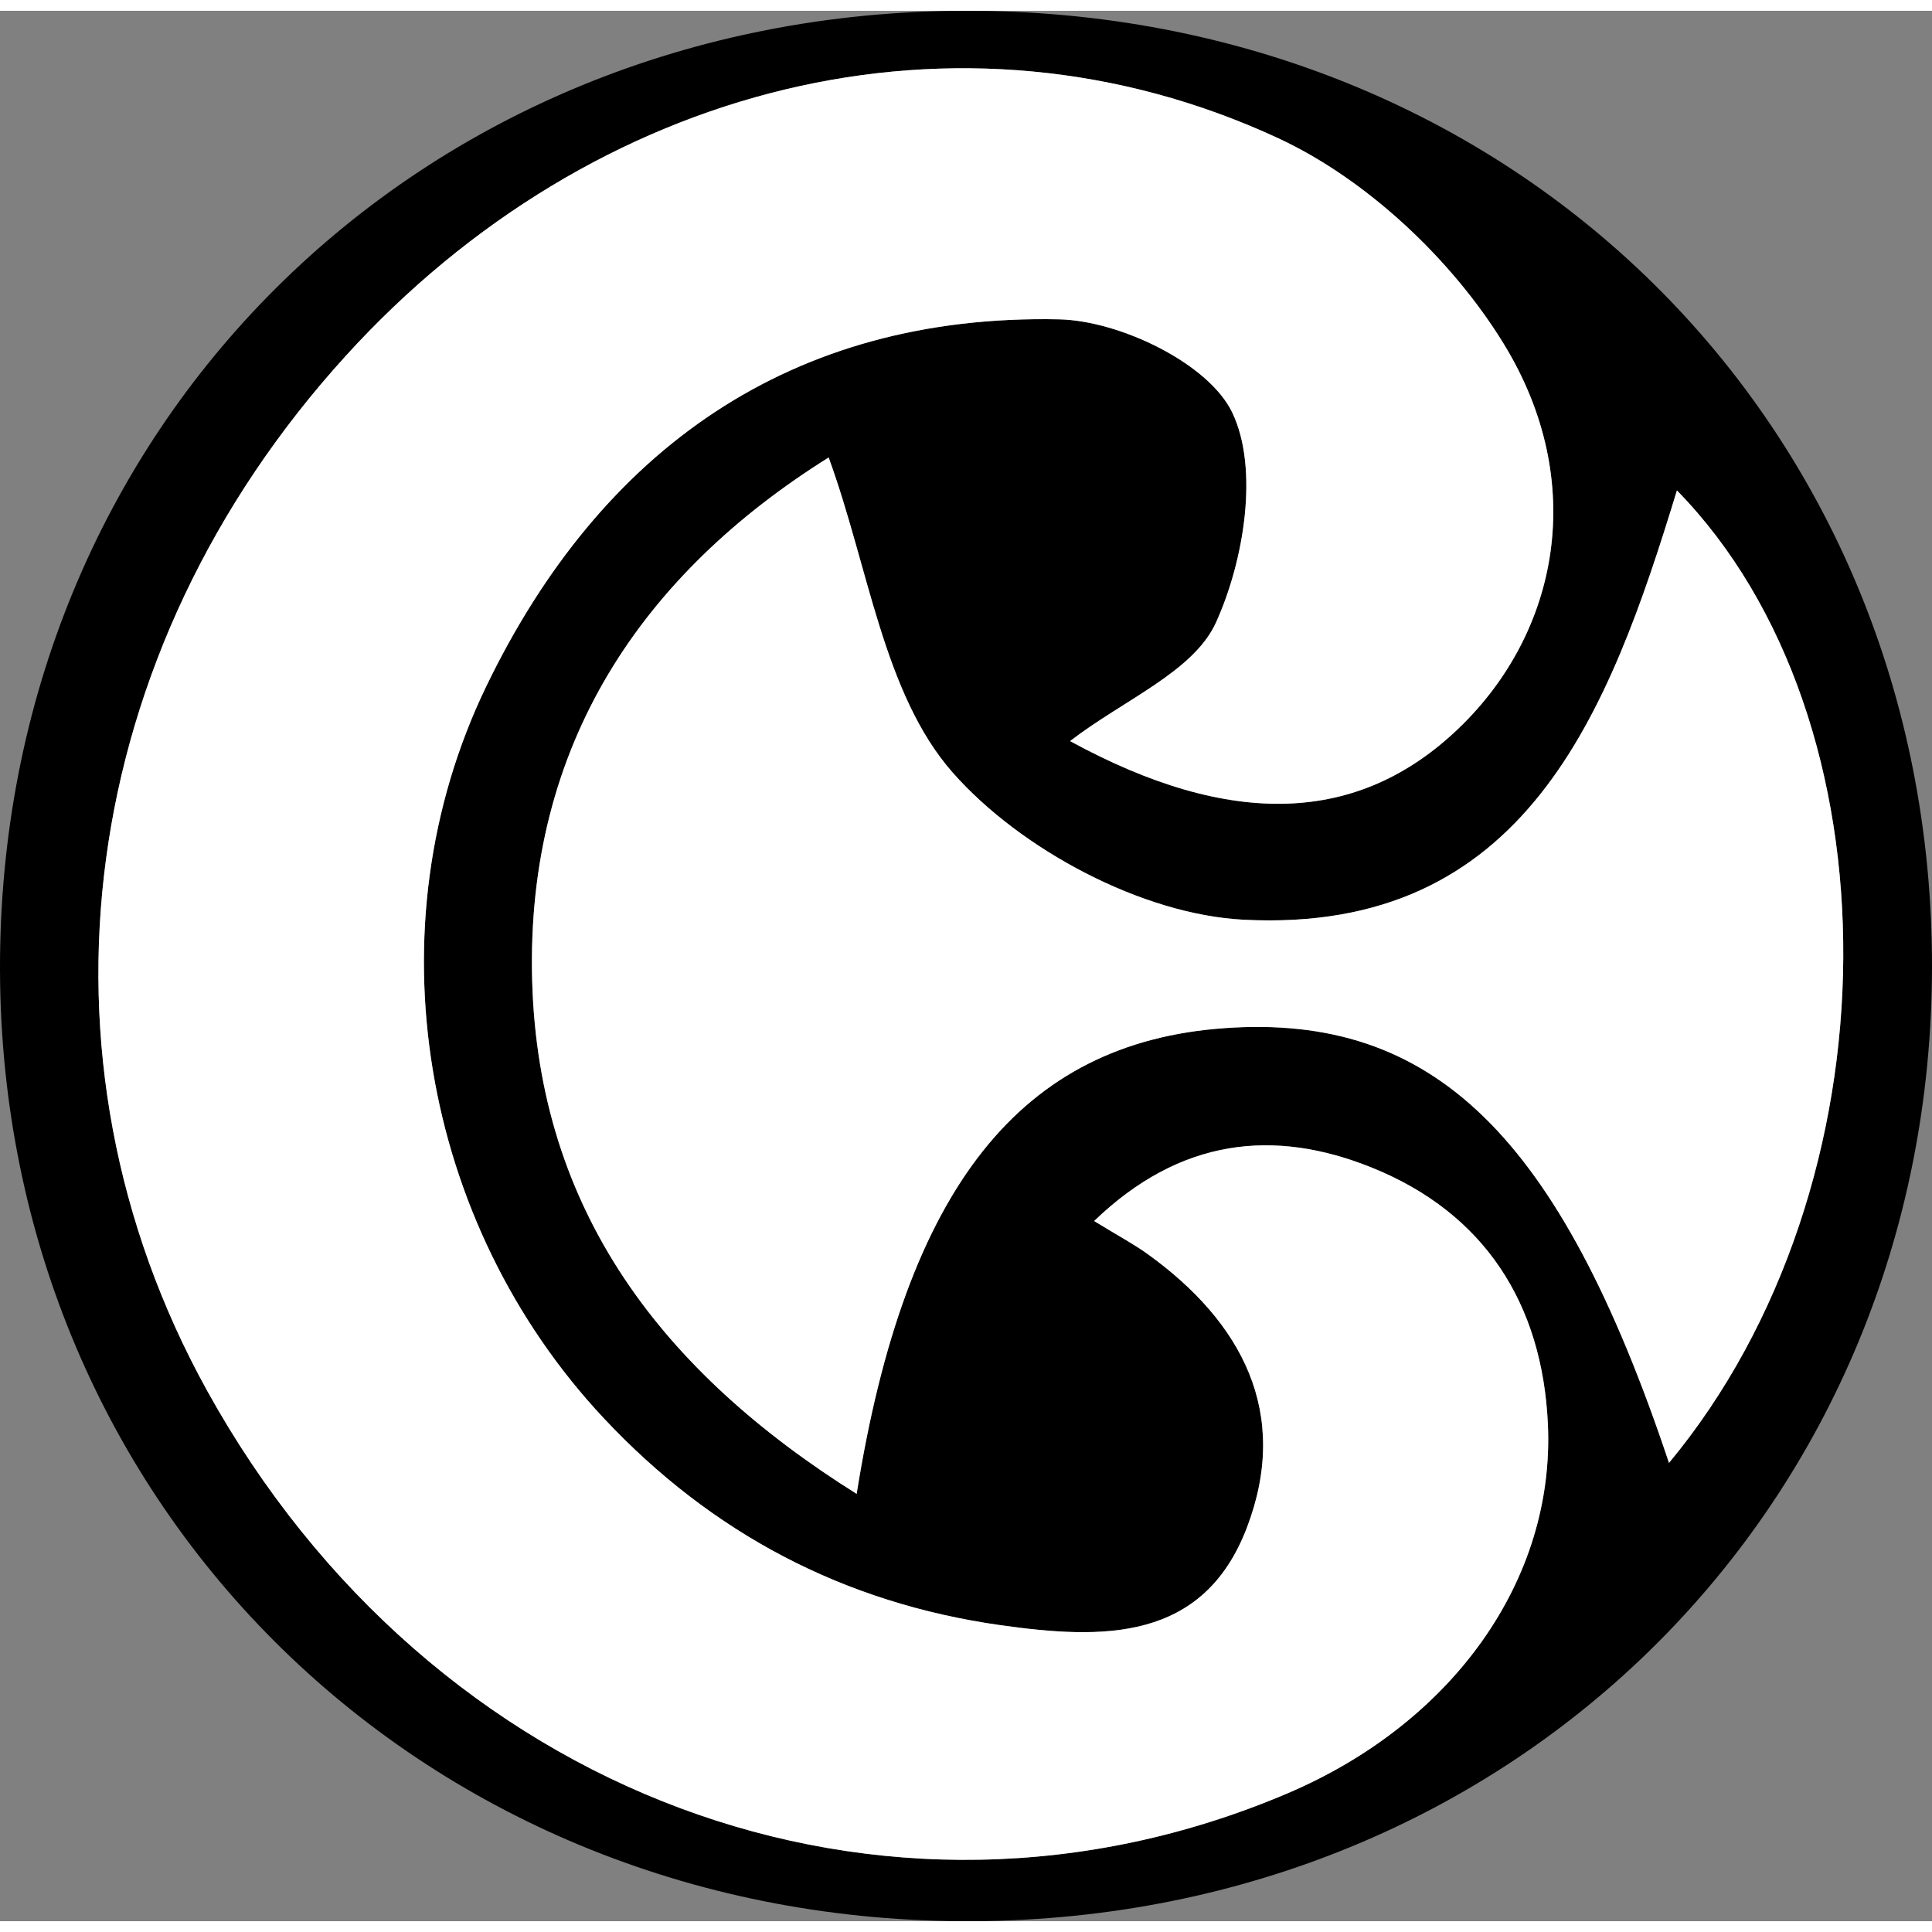
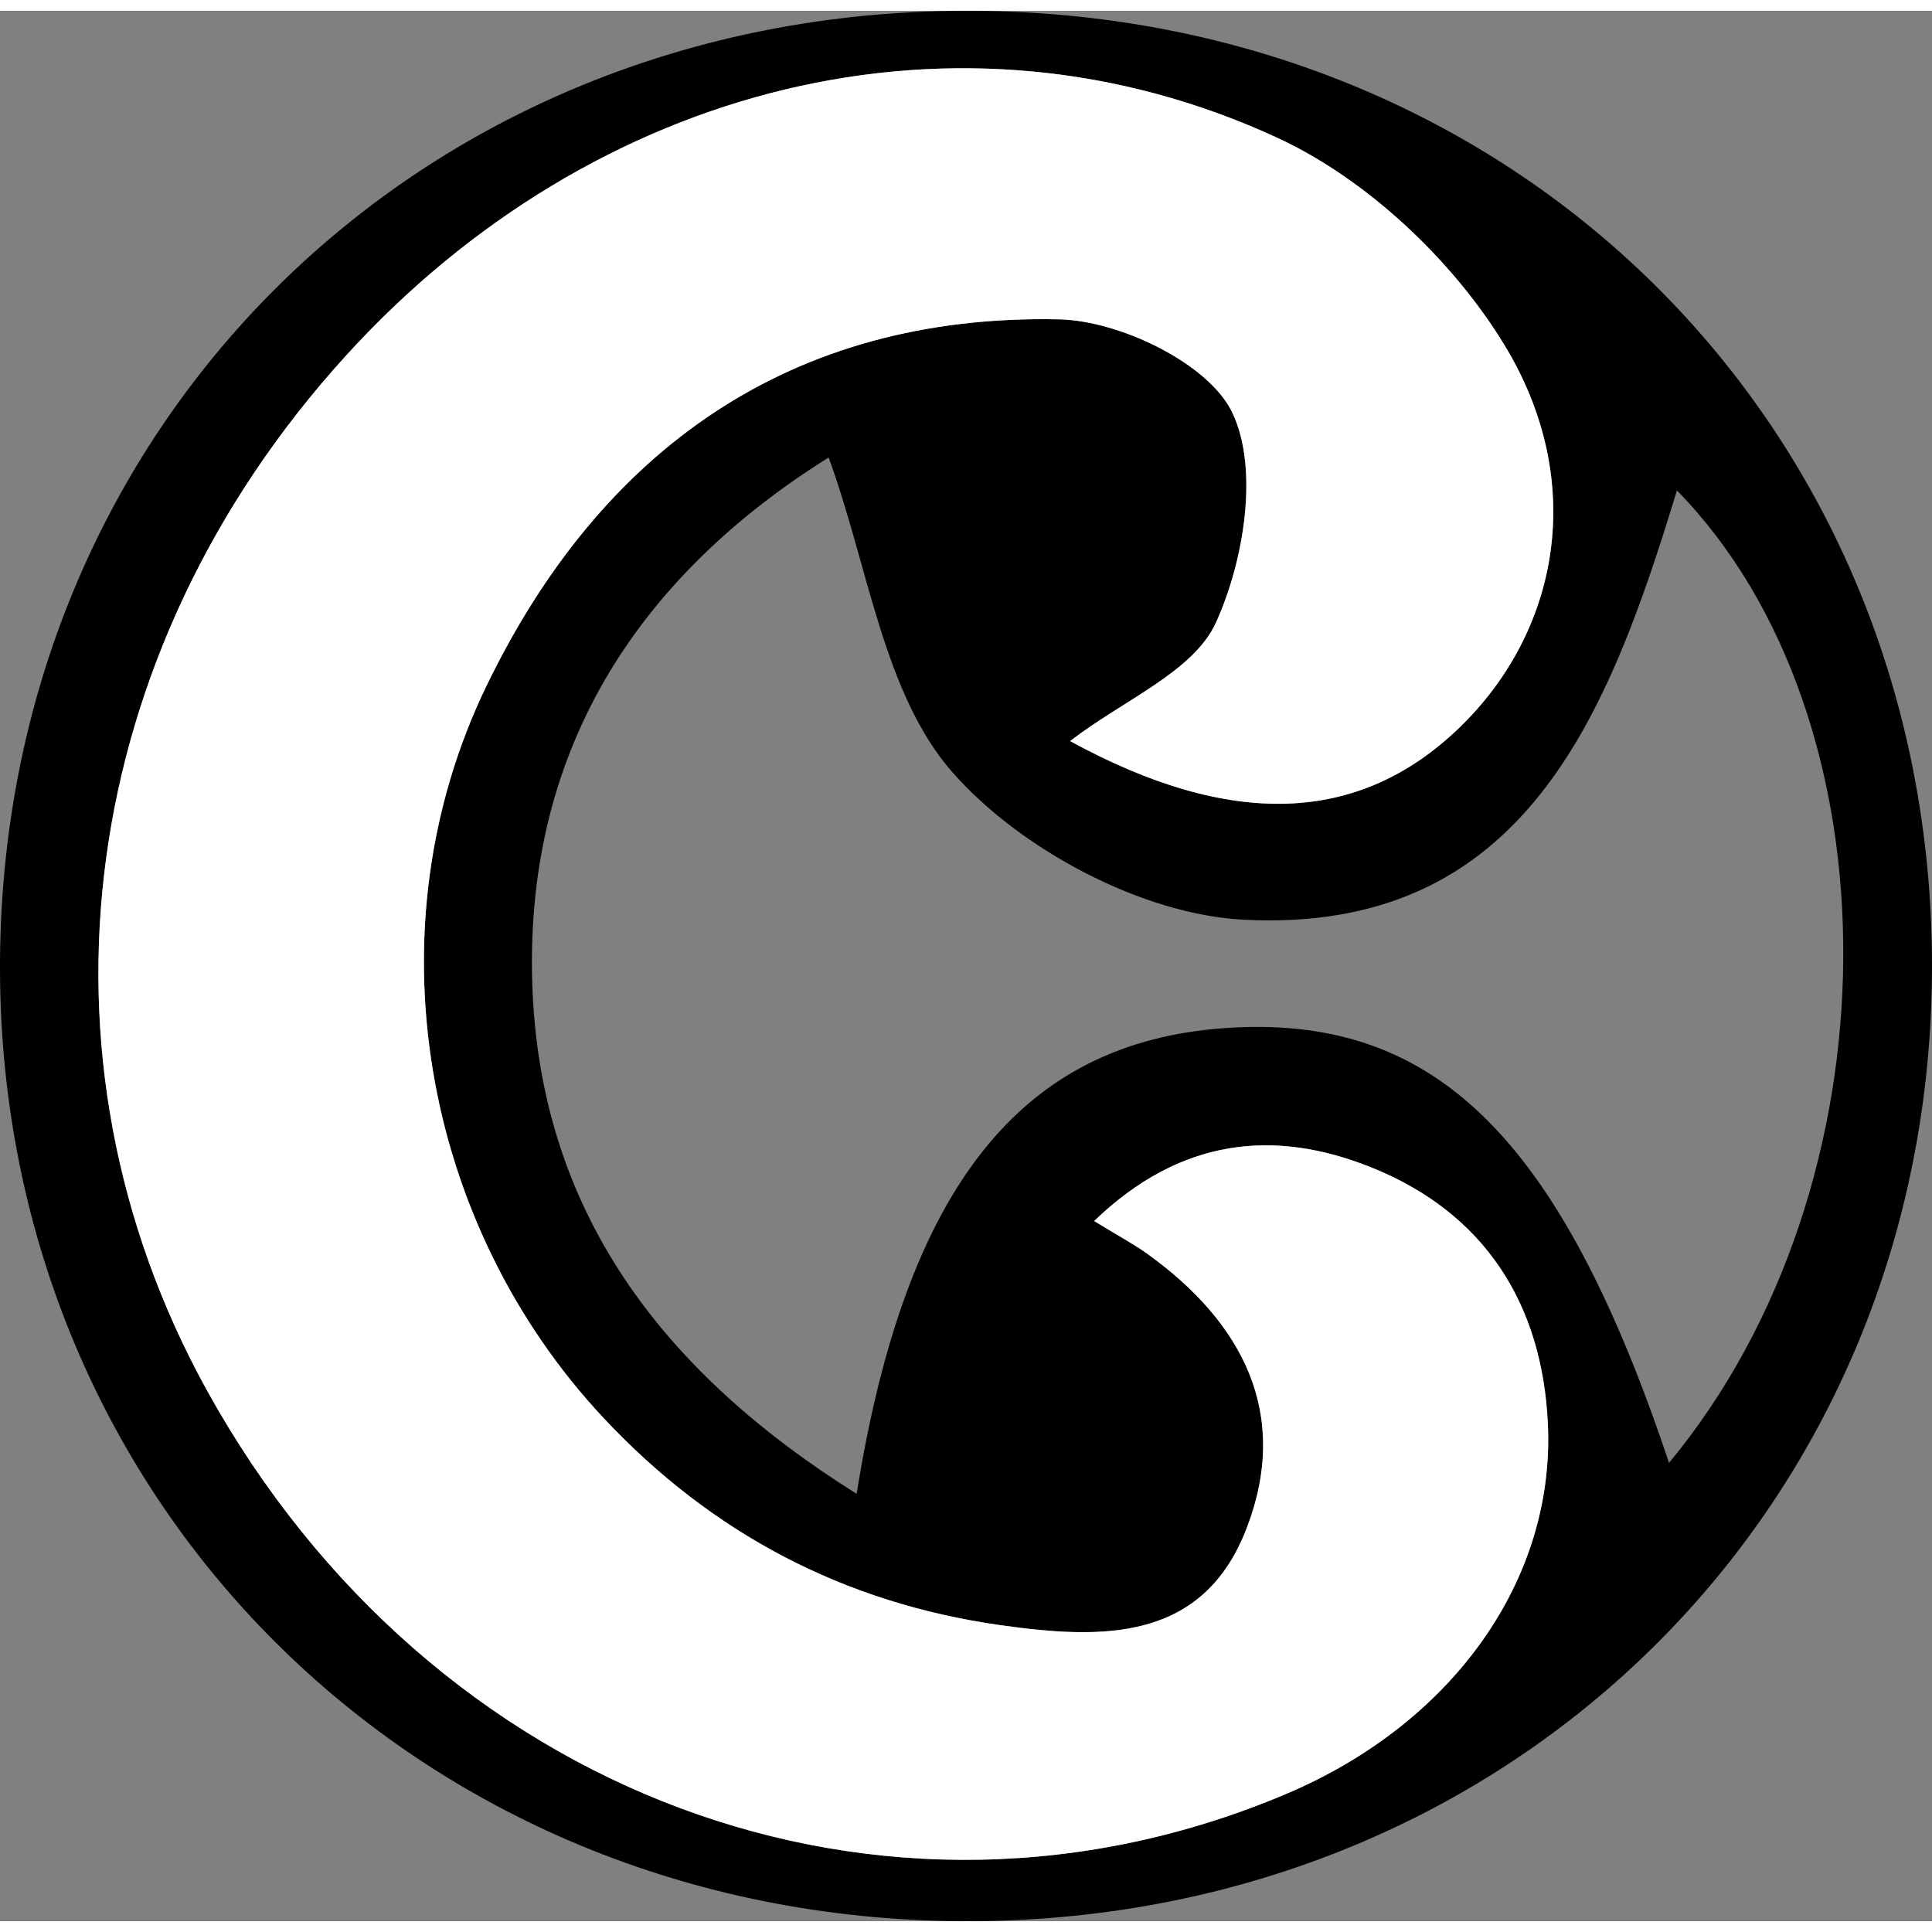
<svg xmlns="http://www.w3.org/2000/svg" id="Layer_1" viewBox="0 0 815.47 806.35" width="1024" height="1024">
  <rect x="0" y="0" width="815.47" height="806.35" fill="#808080" stroke="none" />
  <defs>
    <style>
      .cls-1 {
        fill: #fff;
      }
    </style>
  </defs>
  <g id="JTpDgQ">
    <g>
      <path d="M407.29,0c231.67-.52,408.43,174.27,408.18,403.63-.25,226.69-175.54,401.3-404.29,402.71C180.16,807.78.64,632.51,0,404.9-.64,176.14,176.01.52,407.29,0ZM451.66,308.24c68.15,37.2,122,35.04,164.16-5.52,42.01-40.42,54.72-103.82,18.76-162.34-21.79-35.45-57.71-69.3-95.24-86.68C404.89-8.57,250.52,30.61,145.91,145.68,32.23,270.72,9.37,441.26,87.38,582.34c94.52,170.95,285.87,242.36,455.87,170.12,69.81-29.66,113.11-90.08,110.09-155.95-2.34-50.96-26.91-89.11-74.26-108.22-41.36-16.69-80.96-12.45-117.26,22.52,10.51,6.44,16.74,9.73,22.4,13.8,40.27,28.93,60.43,67.41,42.1,115.56-18.45,48.44-61.2,47.27-103.95,41.24-66.19-9.34-121.89-38.69-167.47-87.3-77.14-82.26-98.92-207.06-49.65-309,48.32-99.98,128.7-157.24,241.73-154.89,25.7.53,63.22,18.64,73.12,39.3,11.35,23.7,5.04,62.44-6.83,88.63-9.44,20.81-38.81,32.56-61.61,50.08ZM704.46,612.9c97.31-117.25,97.72-313.99,3.35-410.46-28.7,94.01-63.98,187.3-182.91,181.2-42.78-2.19-94.12-29.59-122.76-62.08-29.27-33.2-35.49-86.76-52.38-133.02-78.46,49.1-127.94,121.16-125.13,220.99,2.73,96.99,54.94,165.02,136.95,216.44,20.68-129.78,69.57-190.44,155.19-196.57,88.03-6.3,141.43,44.95,187.69,183.49Z" />
      <path class="cls-1" d="M451.66,308.24c22.8-17.52,52.17-29.27,61.61-50.08,11.88-26.19,18.19-64.94,6.83-88.63-9.9-20.66-47.42-38.77-73.12-39.3-113.03-2.35-193.41,54.91-241.73,154.89-49.27,101.94-27.49,226.73,49.65,309,45.58,48.61,101.28,77.96,167.47,87.3,42.75,6.03,85.5,7.21,103.95-41.24,18.34-48.14-1.82-86.63-42.1-115.56-5.67-4.07-11.89-7.36-22.4-13.8,36.3-34.97,75.9-39.21,117.26-22.52,47.36,19.11,71.92,57.26,74.26,108.22,3.02,65.87-40.28,126.29-110.09,155.95-170,72.23-361.35.83-455.87-170.12C9.37,441.26,32.23,270.72,145.91,145.68,250.52,30.61,404.89-8.57,539.35,53.7c37.52,17.38,73.45,51.23,95.24,86.68,35.96,58.51,23.25,121.92-18.76,162.34-42.16,40.56-96.01,42.72-164.16,5.52Z" />
-       <path class="cls-1" d="M704.46,612.9c-46.26-138.55-99.67-189.79-187.69-183.49-85.62,6.13-134.51,66.79-155.19,196.57-82.01-51.42-134.22-119.44-136.95-216.44-2.81-99.83,46.67-171.89,125.13-220.99,16.9,46.25,23.11,99.82,52.38,133.02,28.65,32.49,79.98,59.89,122.76,62.08,118.94,6.1,154.21-87.19,182.91-181.2,94.37,96.47,93.96,293.21-3.35,410.46Z" />
    </g>
  </g>
</svg>